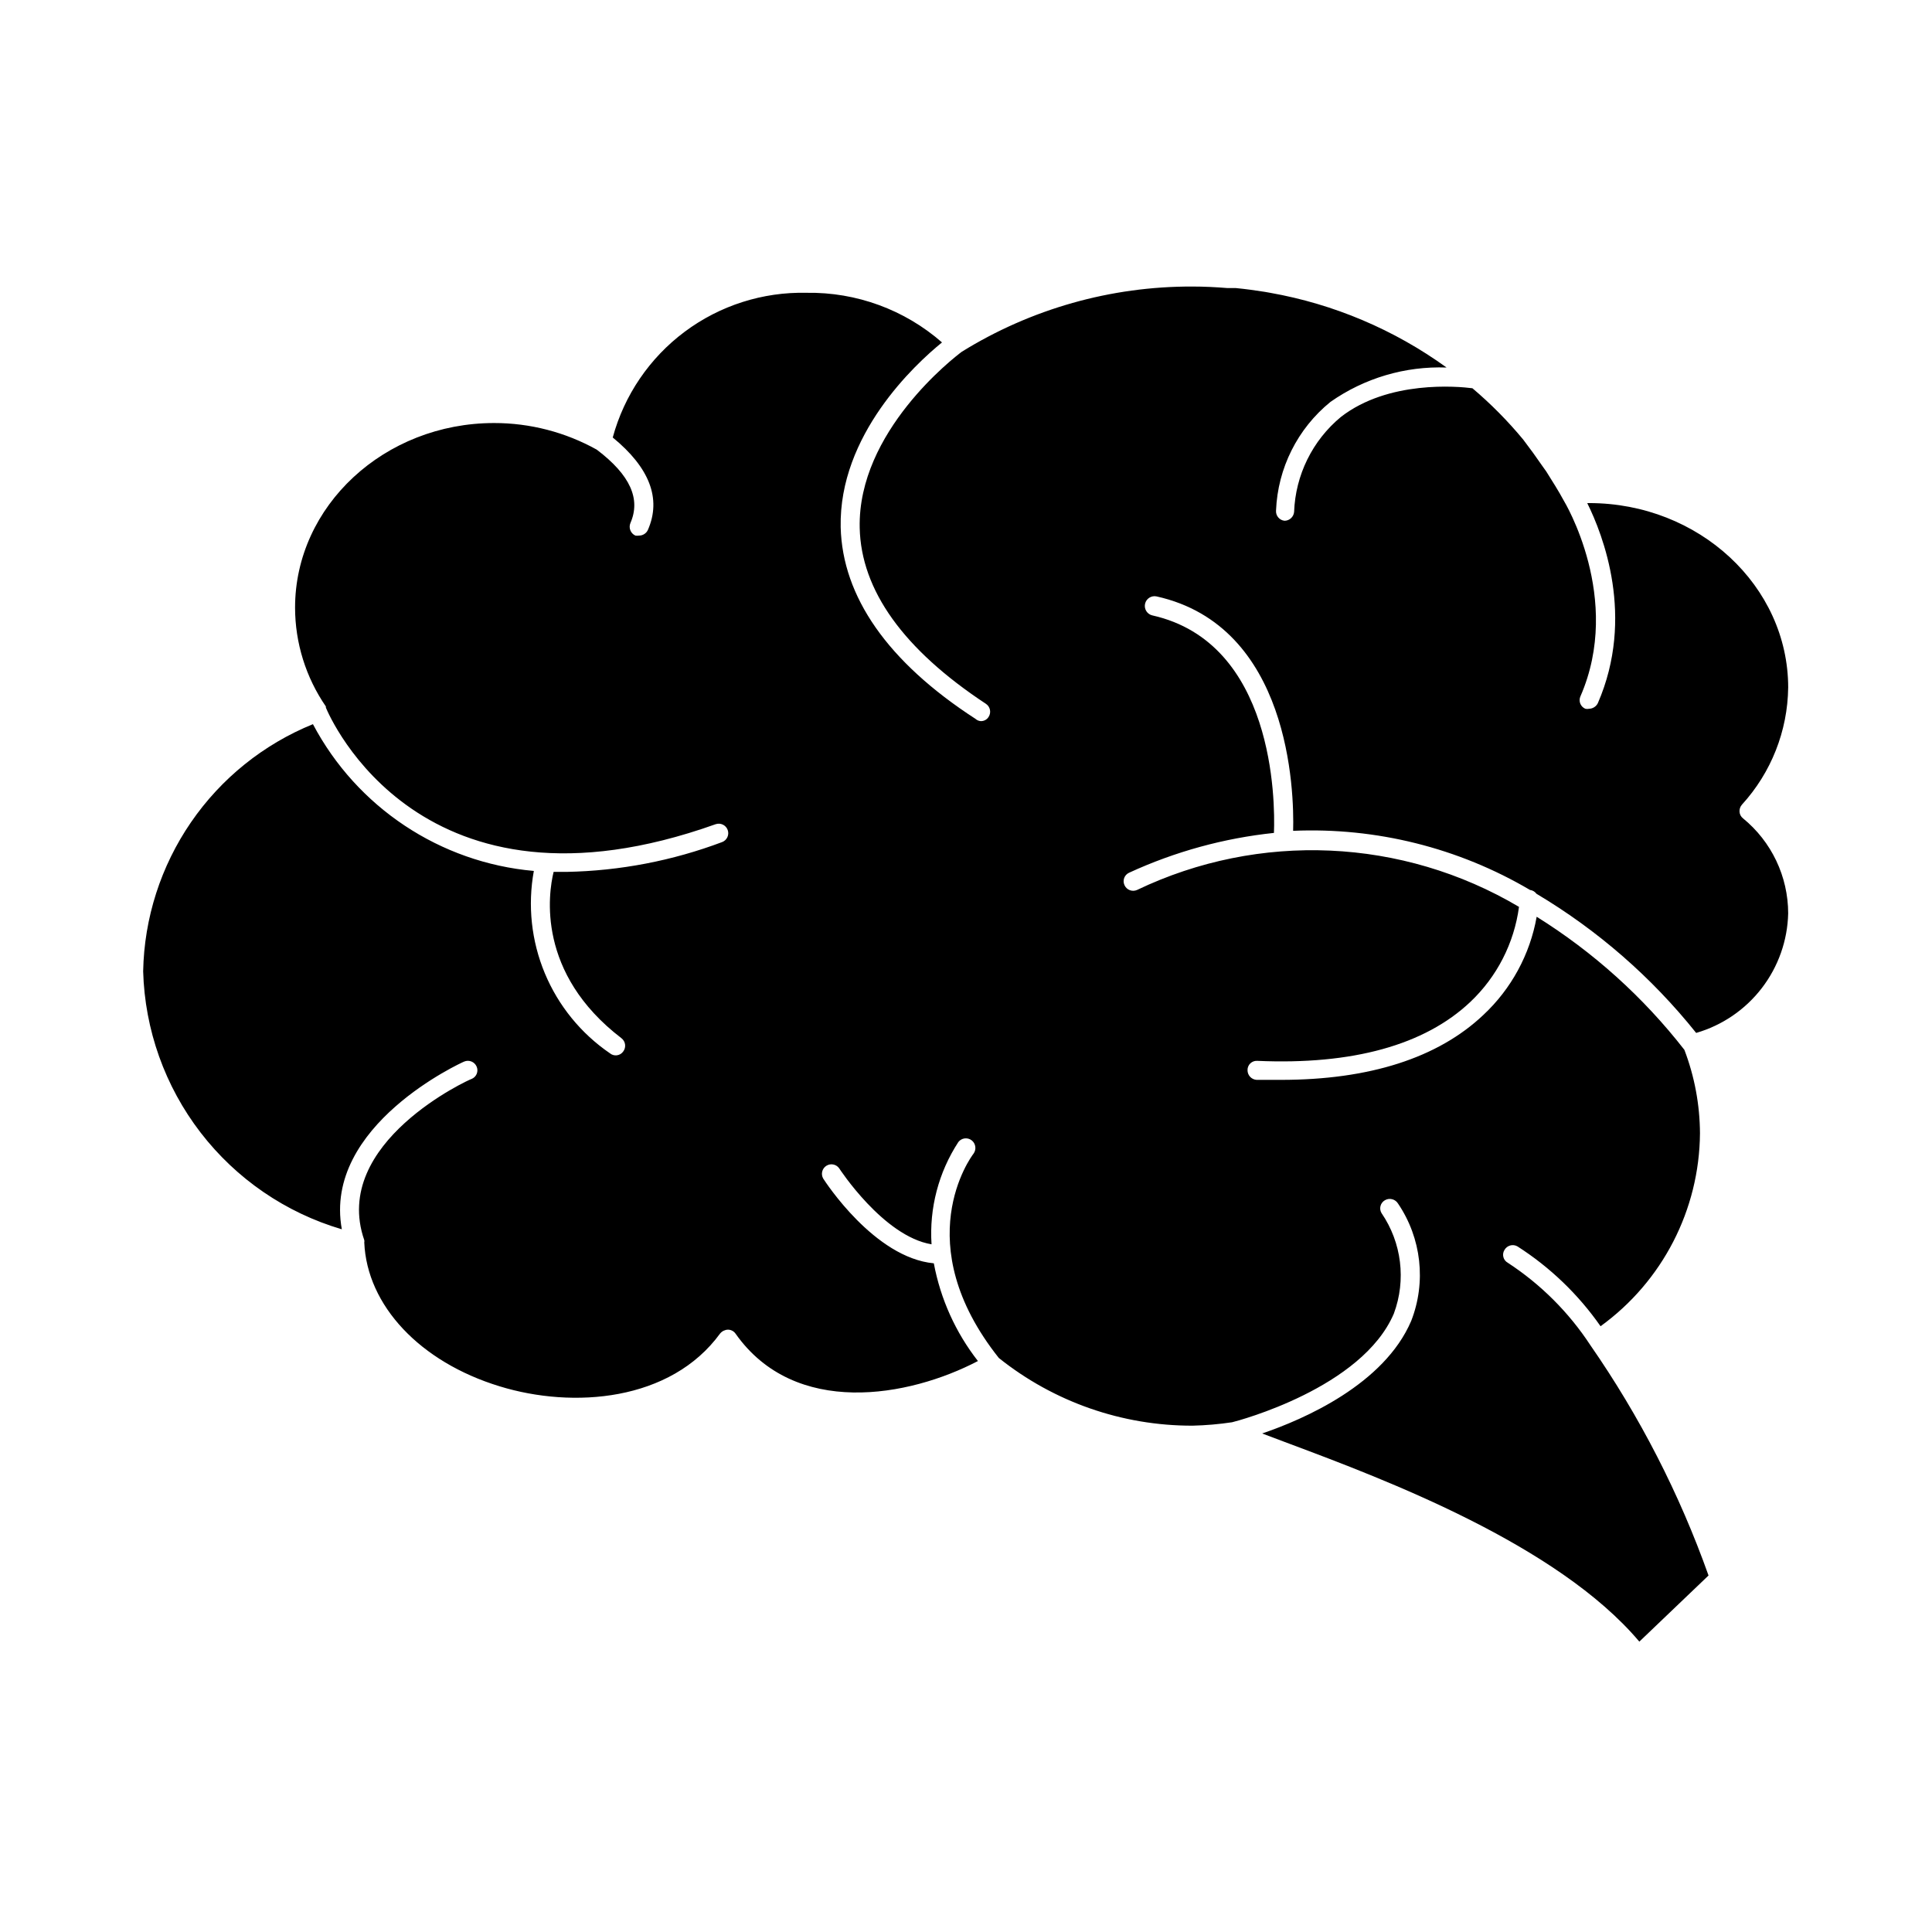
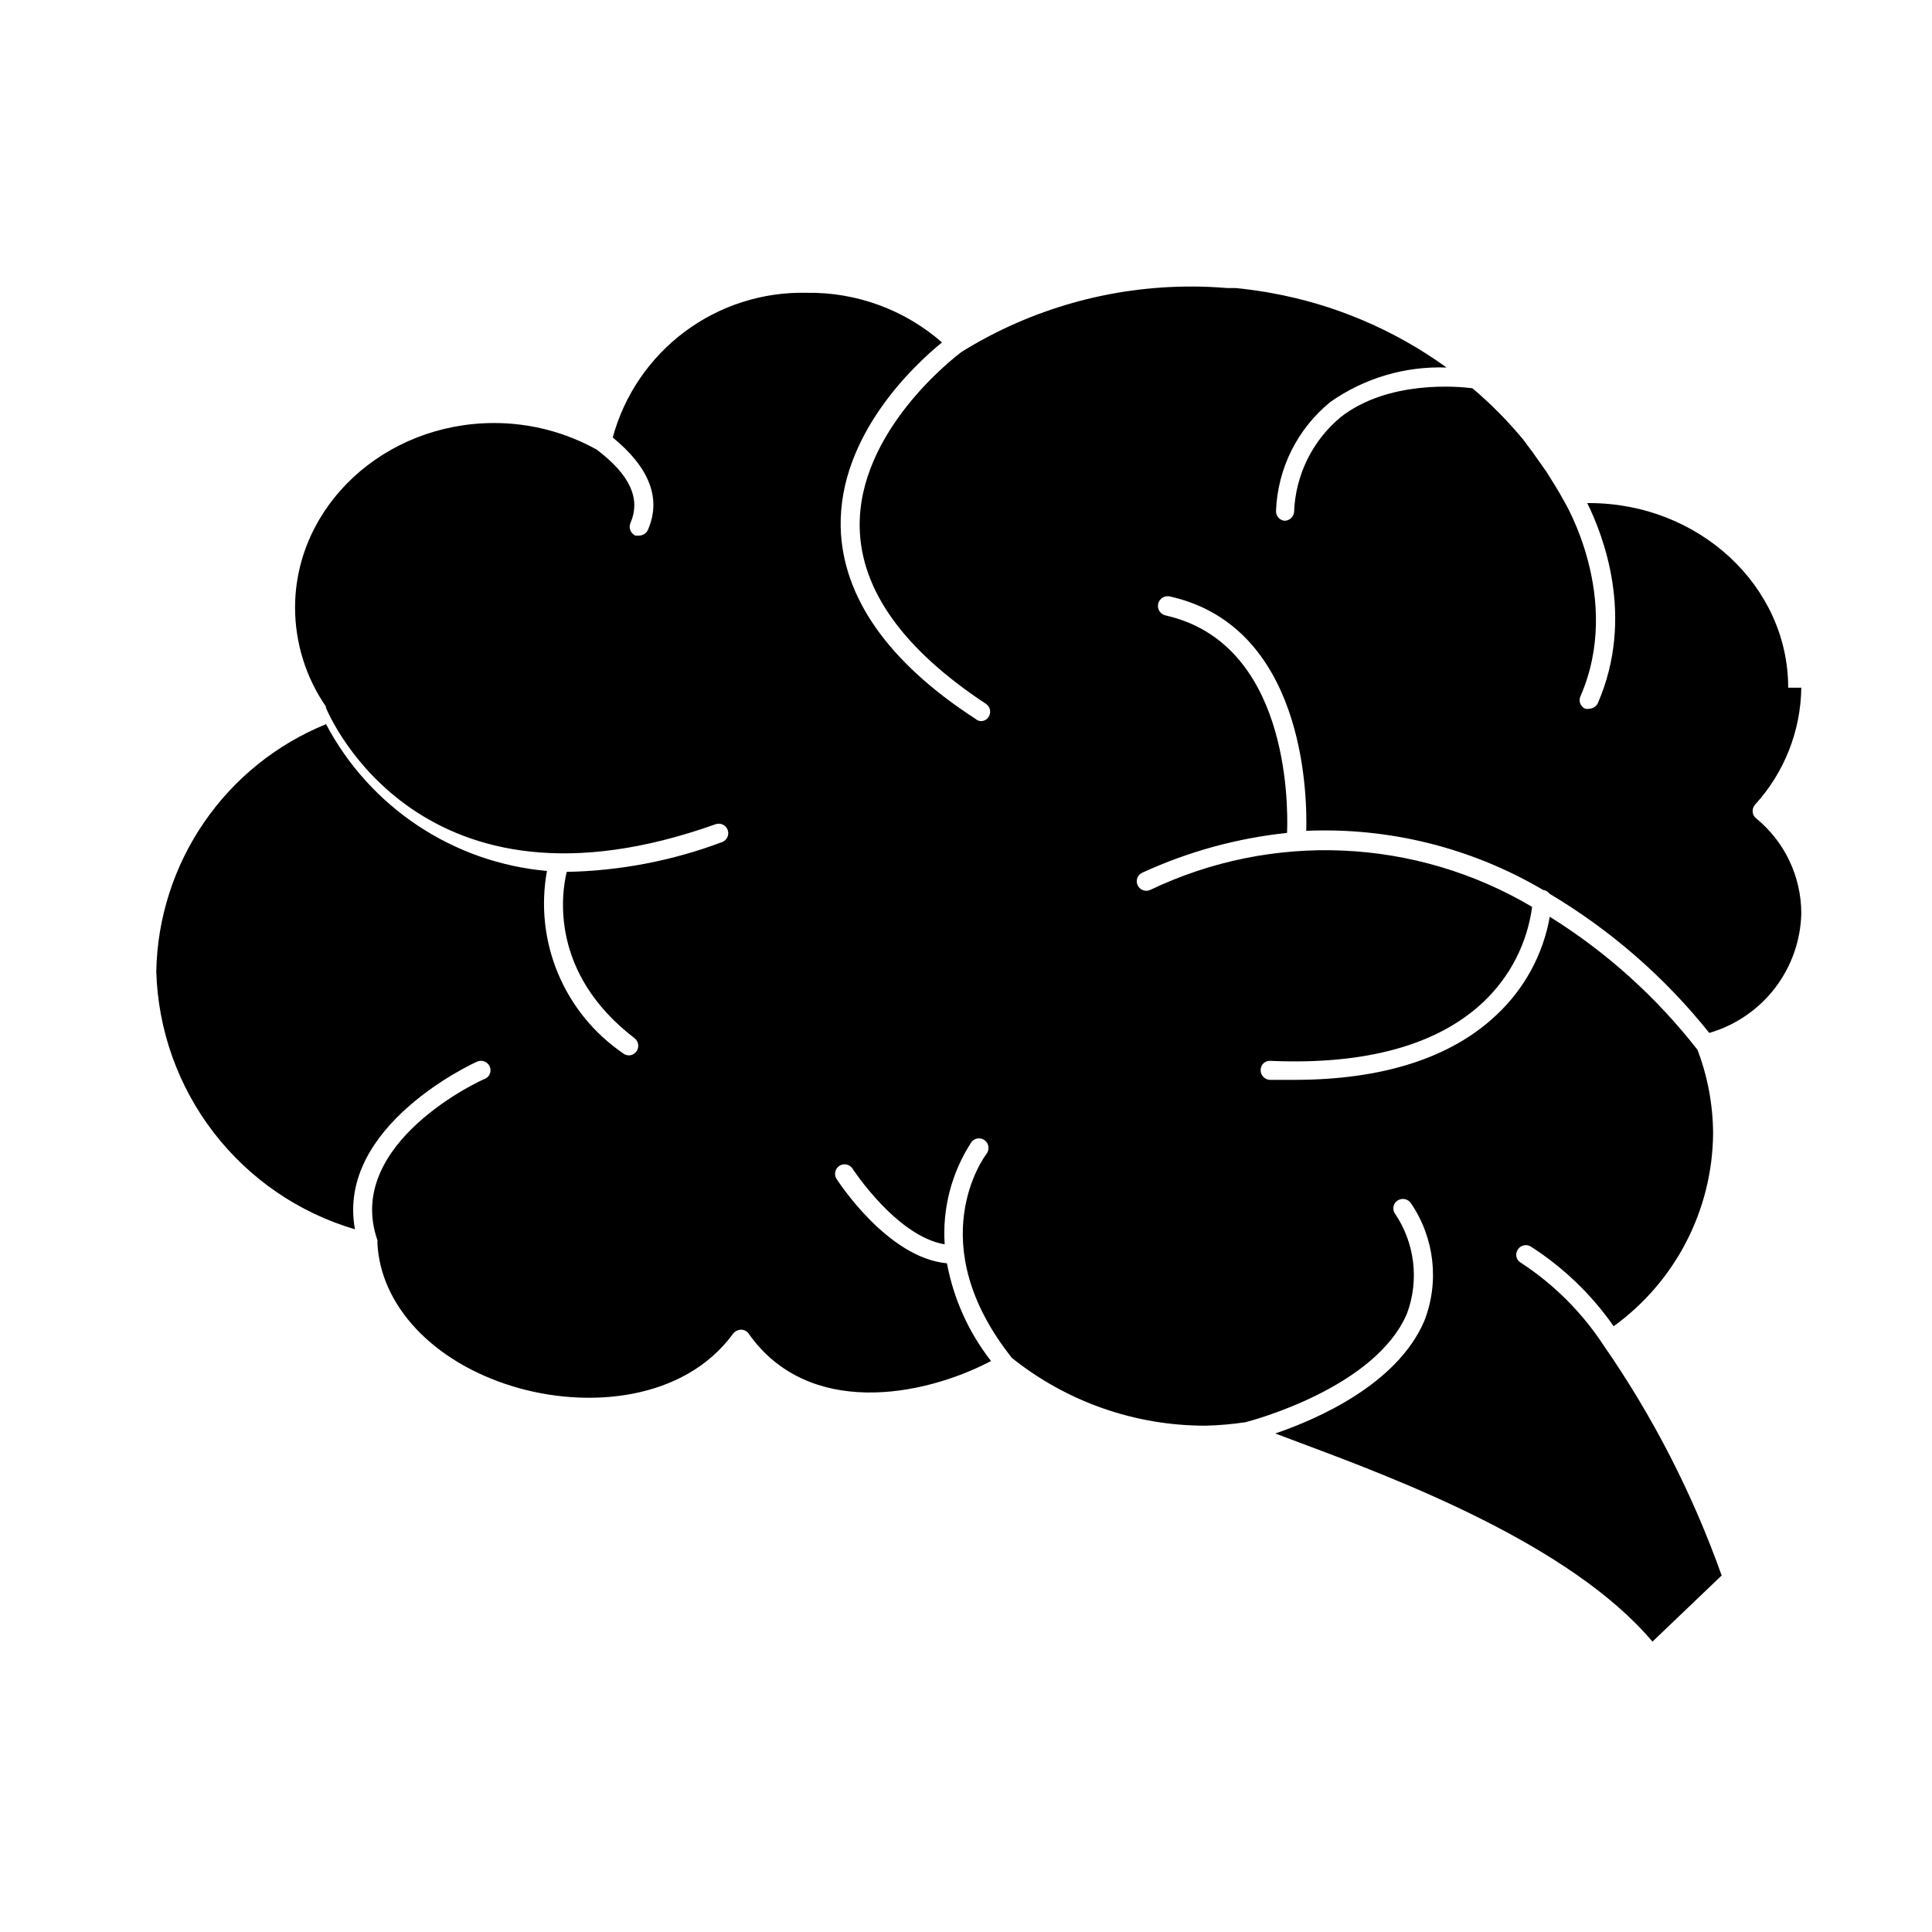
<svg xmlns="http://www.w3.org/2000/svg" fill="#000000" width="800px" height="800px" version="1.1" viewBox="144 144 512 512">
-   <path d="m617.89 326.24c0-26.953-23.68-48.918-52.75-48.918h-0.504c4.18 8.414 12.695 30.23 2.82 53l0.004-0.004c-0.43 0.898-1.324 1.48-2.316 1.512-0.332 0.074-0.676 0.074-1.008 0-0.613-0.254-1.098-0.746-1.344-1.359-0.246-0.617-0.234-1.309 0.031-1.914 11.336-25.945-4.281-51.691-4.434-51.941-1.41-2.621-2.973-5.039-4.637-7.707l-1.008-1.41c-1.613-2.352-3.293-4.668-5.039-6.953l0.004-0.004c-4.086-4.941-8.605-9.512-13.5-13.652-3.879-0.504-22.27-2.168-34.863 7.609-7.535 6.242-12.047 15.41-12.395 25.188-0.129 1.301-1.215 2.301-2.519 2.32-1.375-0.133-2.383-1.348-2.269-2.723 0.453-11.211 5.703-21.691 14.41-28.766 8.992-6.316 19.801-9.52 30.785-9.121-13.891-10.043-29.875-16.812-46.754-19.801l-1.41-0.25c-2.57-0.402-5.039-0.754-7.707-1.008h-2.215c-3.074-0.25-6.144-0.402-9.27-0.402h-0.004c-21.59-0.074-42.762 5.914-61.113 17.281-1.965 1.461-27.609 21.16-27.055 46.652 0.352 16.523 11.586 32.242 33.453 46.652 1.148 0.77 1.465 2.32 0.703 3.477-0.441 0.707-1.227 1.129-2.062 1.109-0.527-0.035-1.023-0.25-1.414-0.605-23.328-15.113-35.266-32.445-35.719-50.785-0.504-24.434 19.648-43.125 26.852-48.969h0.004c-9.918-8.676-22.699-13.359-35.875-13.152-11.617-0.27-22.992 3.359-32.305 10.309-9.316 6.949-16.035 16.82-19.082 28.035 9.723 7.961 12.949 16.172 9.32 24.484-0.41 0.91-1.316 1.5-2.316 1.512-0.336 0.051-0.676 0.051-1.008 0-1.262-0.574-1.844-2.047-1.312-3.328 2.769-6.348 0-12.695-8.918-19.445h0.004c-8.32-4.633-17.684-7.062-27.207-7.055-29.07 0-52.75 21.965-52.75 48.918v0.004c0.012 9.355 2.859 18.488 8.164 26.195v0.301c1.008 2.418 25.191 58.793 103.33 30.883l-0.004 0.004c1.297-0.426 2.695 0.254 3.16 1.535 0.465 1.281-0.176 2.699-1.445 3.199-13.188 4.965-27.125 7.641-41.211 7.91h-3.477c-1.41 5.793-4.535 26.852 17.984 44.082v0.004c1.098 0.848 1.301 2.426 0.453 3.527-0.391 0.551-0.992 0.91-1.664 0.996-0.668 0.086-1.344-0.109-1.859-0.543-7.672-5.246-13.656-12.602-17.234-21.176-3.574-8.574-4.59-18-2.918-27.141-24.848-2.199-46.887-16.844-58.543-38.895-13.086 5.32-24.32 14.359-32.316 26-7.996 11.645-12.406 25.375-12.676 39.496 0.434 15.492 5.762 30.453 15.219 42.734s22.559 21.254 37.43 25.633c-5.039-27.559 31.992-44.285 32.395-44.438 0.613-0.27 1.312-0.281 1.938-0.035 0.621 0.246 1.121 0.73 1.387 1.344 0.27 0.609 0.281 1.297 0.035 1.914-0.246 0.617-0.73 1.105-1.344 1.363-0.352 0-37.434 16.879-28.465 42.723 0.051 0.199 0.051 0.406 0 0.605 0.707 16.727 14.762 31.691 35.871 38.137 19.496 5.996 45.344 3.981 58.441-14.008v0.004c0.516-0.617 1.266-0.98 2.066-1.008 0.805 0 1.555 0.398 2.016 1.055 15.719 22.32 45.945 16.828 64.234 7.258-5.914-7.57-9.922-16.453-11.688-25.898-15.719-1.461-28.766-21.613-29.32-22.469-0.664-1.164-0.301-2.644 0.824-3.367 1.125-0.723 2.625-0.441 3.406 0.648 0 0 11.688 18.035 24.484 20.152-0.625-9.566 1.867-19.078 7.106-27.105 0.848-1.098 2.426-1.301 3.527-0.453 1.086 0.848 1.309 2.406 0.504 3.523-0.754 0.957-17.48 23.73 6.699 54.16 14.57 11.652 32.684 17.977 51.336 17.938 3.512-0.082 7.012-0.387 10.48-0.906 1.664-0.402 34.461-9.07 42.875-28.816v-0.004c3.289-8.871 2.066-18.789-3.273-26.602-0.348-0.57-0.445-1.258-0.273-1.902 0.172-0.645 0.598-1.195 1.18-1.523 1.211-0.691 2.754-0.289 3.477 0.91 6.195 9.16 7.496 20.781 3.477 31.082-7.156 16.777-28.367 26.047-39.5 29.828l7.356 2.769c25.191 9.422 70.887 26.652 92.602 52.395l18.34-17.531h-0.004c-7.695-21.652-18.23-42.184-31.336-61.062-5.707-8.699-13.152-16.125-21.863-21.812-0.586-0.328-1.012-0.879-1.172-1.527-0.164-0.652-0.051-1.336 0.312-1.898 0.703-1.191 2.231-1.598 3.426-0.91 8.656 5.543 16.137 12.734 22.02 21.16 16.414-11.887 26.195-30.871 26.348-51.137-0.039-7.559-1.438-15.051-4.133-22.117-10.875-13.965-24.125-25.902-39.145-35.266-1.77 9.988-6.738 19.133-14.156 26.047-12.043 11.387-30.23 17.18-53.605 17.18h-6.449c-1.379-0.078-2.449-1.238-2.418-2.617-0.004-0.68 0.281-1.328 0.777-1.785 0.5-0.461 1.168-0.691 1.844-0.637 25.191 1.109 44.336-4.18 56.426-15.617 7.055-6.672 11.609-15.562 12.898-25.191-30.879-18.293-68.844-19.973-101.22-4.481-1.266 0.566-2.75 0.004-3.324-1.262-0.285-0.605-0.312-1.301-0.078-1.93 0.238-0.629 0.723-1.129 1.34-1.395 12.121-5.574 25.07-9.133 38.34-10.531 0.352-8.715 0-50.383-32.195-57.637v0.004c-1.391-0.309-2.269-1.684-1.965-3.074 0.305-1.391 1.684-2.273 3.074-1.965 35.266 7.859 36.477 51.387 36.172 62.121v-0.004c22-0.945 43.801 4.496 62.777 15.672 0.684 0.086 1.301 0.449 1.711 1.008 16.207 9.648 30.543 22.141 42.32 36.879 6.906-2.004 12.996-6.156 17.379-11.855 4.387-5.699 6.84-12.648 7.004-19.836-0.012-9.77-4.414-19.02-11.988-25.191-0.543-0.43-0.871-1.07-0.906-1.762-0.039-0.684 0.195-1.355 0.652-1.863 7.738-8.48 12.098-19.508 12.242-30.984z" />
+   <path d="m617.89 326.24c0-26.953-23.68-48.918-52.75-48.918h-0.504c4.18 8.414 12.695 30.23 2.82 53l0.004-0.004c-0.43 0.898-1.324 1.48-2.316 1.512-0.332 0.074-0.676 0.074-1.008 0-0.613-0.254-1.098-0.746-1.344-1.359-0.246-0.617-0.234-1.309 0.031-1.914 11.336-25.945-4.281-51.691-4.434-51.941-1.41-2.621-2.973-5.039-4.637-7.707l-1.008-1.41c-1.613-2.352-3.293-4.668-5.039-6.953l0.004-0.004c-4.086-4.941-8.605-9.512-13.5-13.652-3.879-0.504-22.27-2.168-34.863 7.609-7.535 6.242-12.047 15.41-12.395 25.188-0.129 1.301-1.215 2.301-2.519 2.32-1.375-0.133-2.383-1.348-2.269-2.723 0.453-11.211 5.703-21.691 14.41-28.766 8.992-6.316 19.801-9.52 30.785-9.121-13.891-10.043-29.875-16.812-46.754-19.801l-1.41-0.25c-2.57-0.402-5.039-0.754-7.707-1.008h-2.215c-3.074-0.25-6.144-0.402-9.27-0.402h-0.004c-21.59-0.074-42.762 5.914-61.113 17.281-1.965 1.461-27.609 21.16-27.055 46.652 0.352 16.523 11.586 32.242 33.453 46.652 1.148 0.77 1.465 2.32 0.703 3.477-0.441 0.707-1.227 1.129-2.062 1.109-0.527-0.035-1.023-0.25-1.414-0.605-23.328-15.113-35.266-32.445-35.719-50.785-0.504-24.434 19.648-43.125 26.852-48.969h0.004c-9.918-8.676-22.699-13.359-35.875-13.152-11.617-0.27-22.992 3.359-32.305 10.309-9.316 6.949-16.035 16.82-19.082 28.035 9.723 7.961 12.949 16.172 9.32 24.484-0.41 0.91-1.316 1.5-2.316 1.512-0.336 0.051-0.676 0.051-1.008 0-1.262-0.574-1.844-2.047-1.312-3.328 2.769-6.348 0-12.695-8.918-19.445h0.004c-8.32-4.633-17.684-7.062-27.207-7.055-29.07 0-52.75 21.965-52.75 48.918v0.004c0.012 9.355 2.859 18.488 8.164 26.195v0.301c1.008 2.418 25.191 58.793 103.33 30.883l-0.004 0.004c1.297-0.426 2.695 0.254 3.16 1.535 0.465 1.281-0.176 2.699-1.445 3.199-13.188 4.965-27.125 7.641-41.211 7.91c-1.41 5.793-4.535 26.852 17.984 44.082v0.004c1.098 0.848 1.301 2.426 0.453 3.527-0.391 0.551-0.992 0.91-1.664 0.996-0.668 0.086-1.344-0.109-1.859-0.543-7.672-5.246-13.656-12.602-17.234-21.176-3.574-8.574-4.59-18-2.918-27.141-24.848-2.199-46.887-16.844-58.543-38.895-13.086 5.32-24.32 14.359-32.316 26-7.996 11.645-12.406 25.375-12.676 39.496 0.434 15.492 5.762 30.453 15.219 42.734s22.559 21.254 37.43 25.633c-5.039-27.559 31.992-44.285 32.395-44.438 0.613-0.27 1.312-0.281 1.938-0.035 0.621 0.246 1.121 0.73 1.387 1.344 0.27 0.609 0.281 1.297 0.035 1.914-0.246 0.617-0.73 1.105-1.344 1.363-0.352 0-37.434 16.879-28.465 42.723 0.051 0.199 0.051 0.406 0 0.605 0.707 16.727 14.762 31.691 35.871 38.137 19.496 5.996 45.344 3.981 58.441-14.008v0.004c0.516-0.617 1.266-0.98 2.066-1.008 0.805 0 1.555 0.398 2.016 1.055 15.719 22.32 45.945 16.828 64.234 7.258-5.914-7.57-9.922-16.453-11.688-25.898-15.719-1.461-28.766-21.613-29.32-22.469-0.664-1.164-0.301-2.644 0.824-3.367 1.125-0.723 2.625-0.441 3.406 0.648 0 0 11.688 18.035 24.484 20.152-0.625-9.566 1.867-19.078 7.106-27.105 0.848-1.098 2.426-1.301 3.527-0.453 1.086 0.848 1.309 2.406 0.504 3.523-0.754 0.957-17.48 23.73 6.699 54.16 14.57 11.652 32.684 17.977 51.336 17.938 3.512-0.082 7.012-0.387 10.48-0.906 1.664-0.402 34.461-9.07 42.875-28.816v-0.004c3.289-8.871 2.066-18.789-3.273-26.602-0.348-0.57-0.445-1.258-0.273-1.902 0.172-0.645 0.598-1.195 1.18-1.523 1.211-0.691 2.754-0.289 3.477 0.91 6.195 9.16 7.496 20.781 3.477 31.082-7.156 16.777-28.367 26.047-39.5 29.828l7.356 2.769c25.191 9.422 70.887 26.652 92.602 52.395l18.34-17.531h-0.004c-7.695-21.652-18.23-42.184-31.336-61.062-5.707-8.699-13.152-16.125-21.863-21.812-0.586-0.328-1.012-0.879-1.172-1.527-0.164-0.652-0.051-1.336 0.312-1.898 0.703-1.191 2.231-1.598 3.426-0.91 8.656 5.543 16.137 12.734 22.02 21.16 16.414-11.887 26.195-30.871 26.348-51.137-0.039-7.559-1.438-15.051-4.133-22.117-10.875-13.965-24.125-25.902-39.145-35.266-1.77 9.988-6.738 19.133-14.156 26.047-12.043 11.387-30.23 17.18-53.605 17.18h-6.449c-1.379-0.078-2.449-1.238-2.418-2.617-0.004-0.68 0.281-1.328 0.777-1.785 0.5-0.461 1.168-0.691 1.844-0.637 25.191 1.109 44.336-4.18 56.426-15.617 7.055-6.672 11.609-15.562 12.898-25.191-30.879-18.293-68.844-19.973-101.22-4.481-1.266 0.566-2.75 0.004-3.324-1.262-0.285-0.605-0.312-1.301-0.078-1.93 0.238-0.629 0.723-1.129 1.34-1.395 12.121-5.574 25.07-9.133 38.34-10.531 0.352-8.715 0-50.383-32.195-57.637v0.004c-1.391-0.309-2.269-1.684-1.965-3.074 0.305-1.391 1.684-2.273 3.074-1.965 35.266 7.859 36.477 51.387 36.172 62.121v-0.004c22-0.945 43.801 4.496 62.777 15.672 0.684 0.086 1.301 0.449 1.711 1.008 16.207 9.648 30.543 22.141 42.32 36.879 6.906-2.004 12.996-6.156 17.379-11.855 4.387-5.699 6.84-12.648 7.004-19.836-0.012-9.77-4.414-19.02-11.988-25.191-0.543-0.43-0.871-1.07-0.906-1.762-0.039-0.684 0.195-1.355 0.652-1.863 7.738-8.48 12.098-19.508 12.242-30.984z" />
</svg>